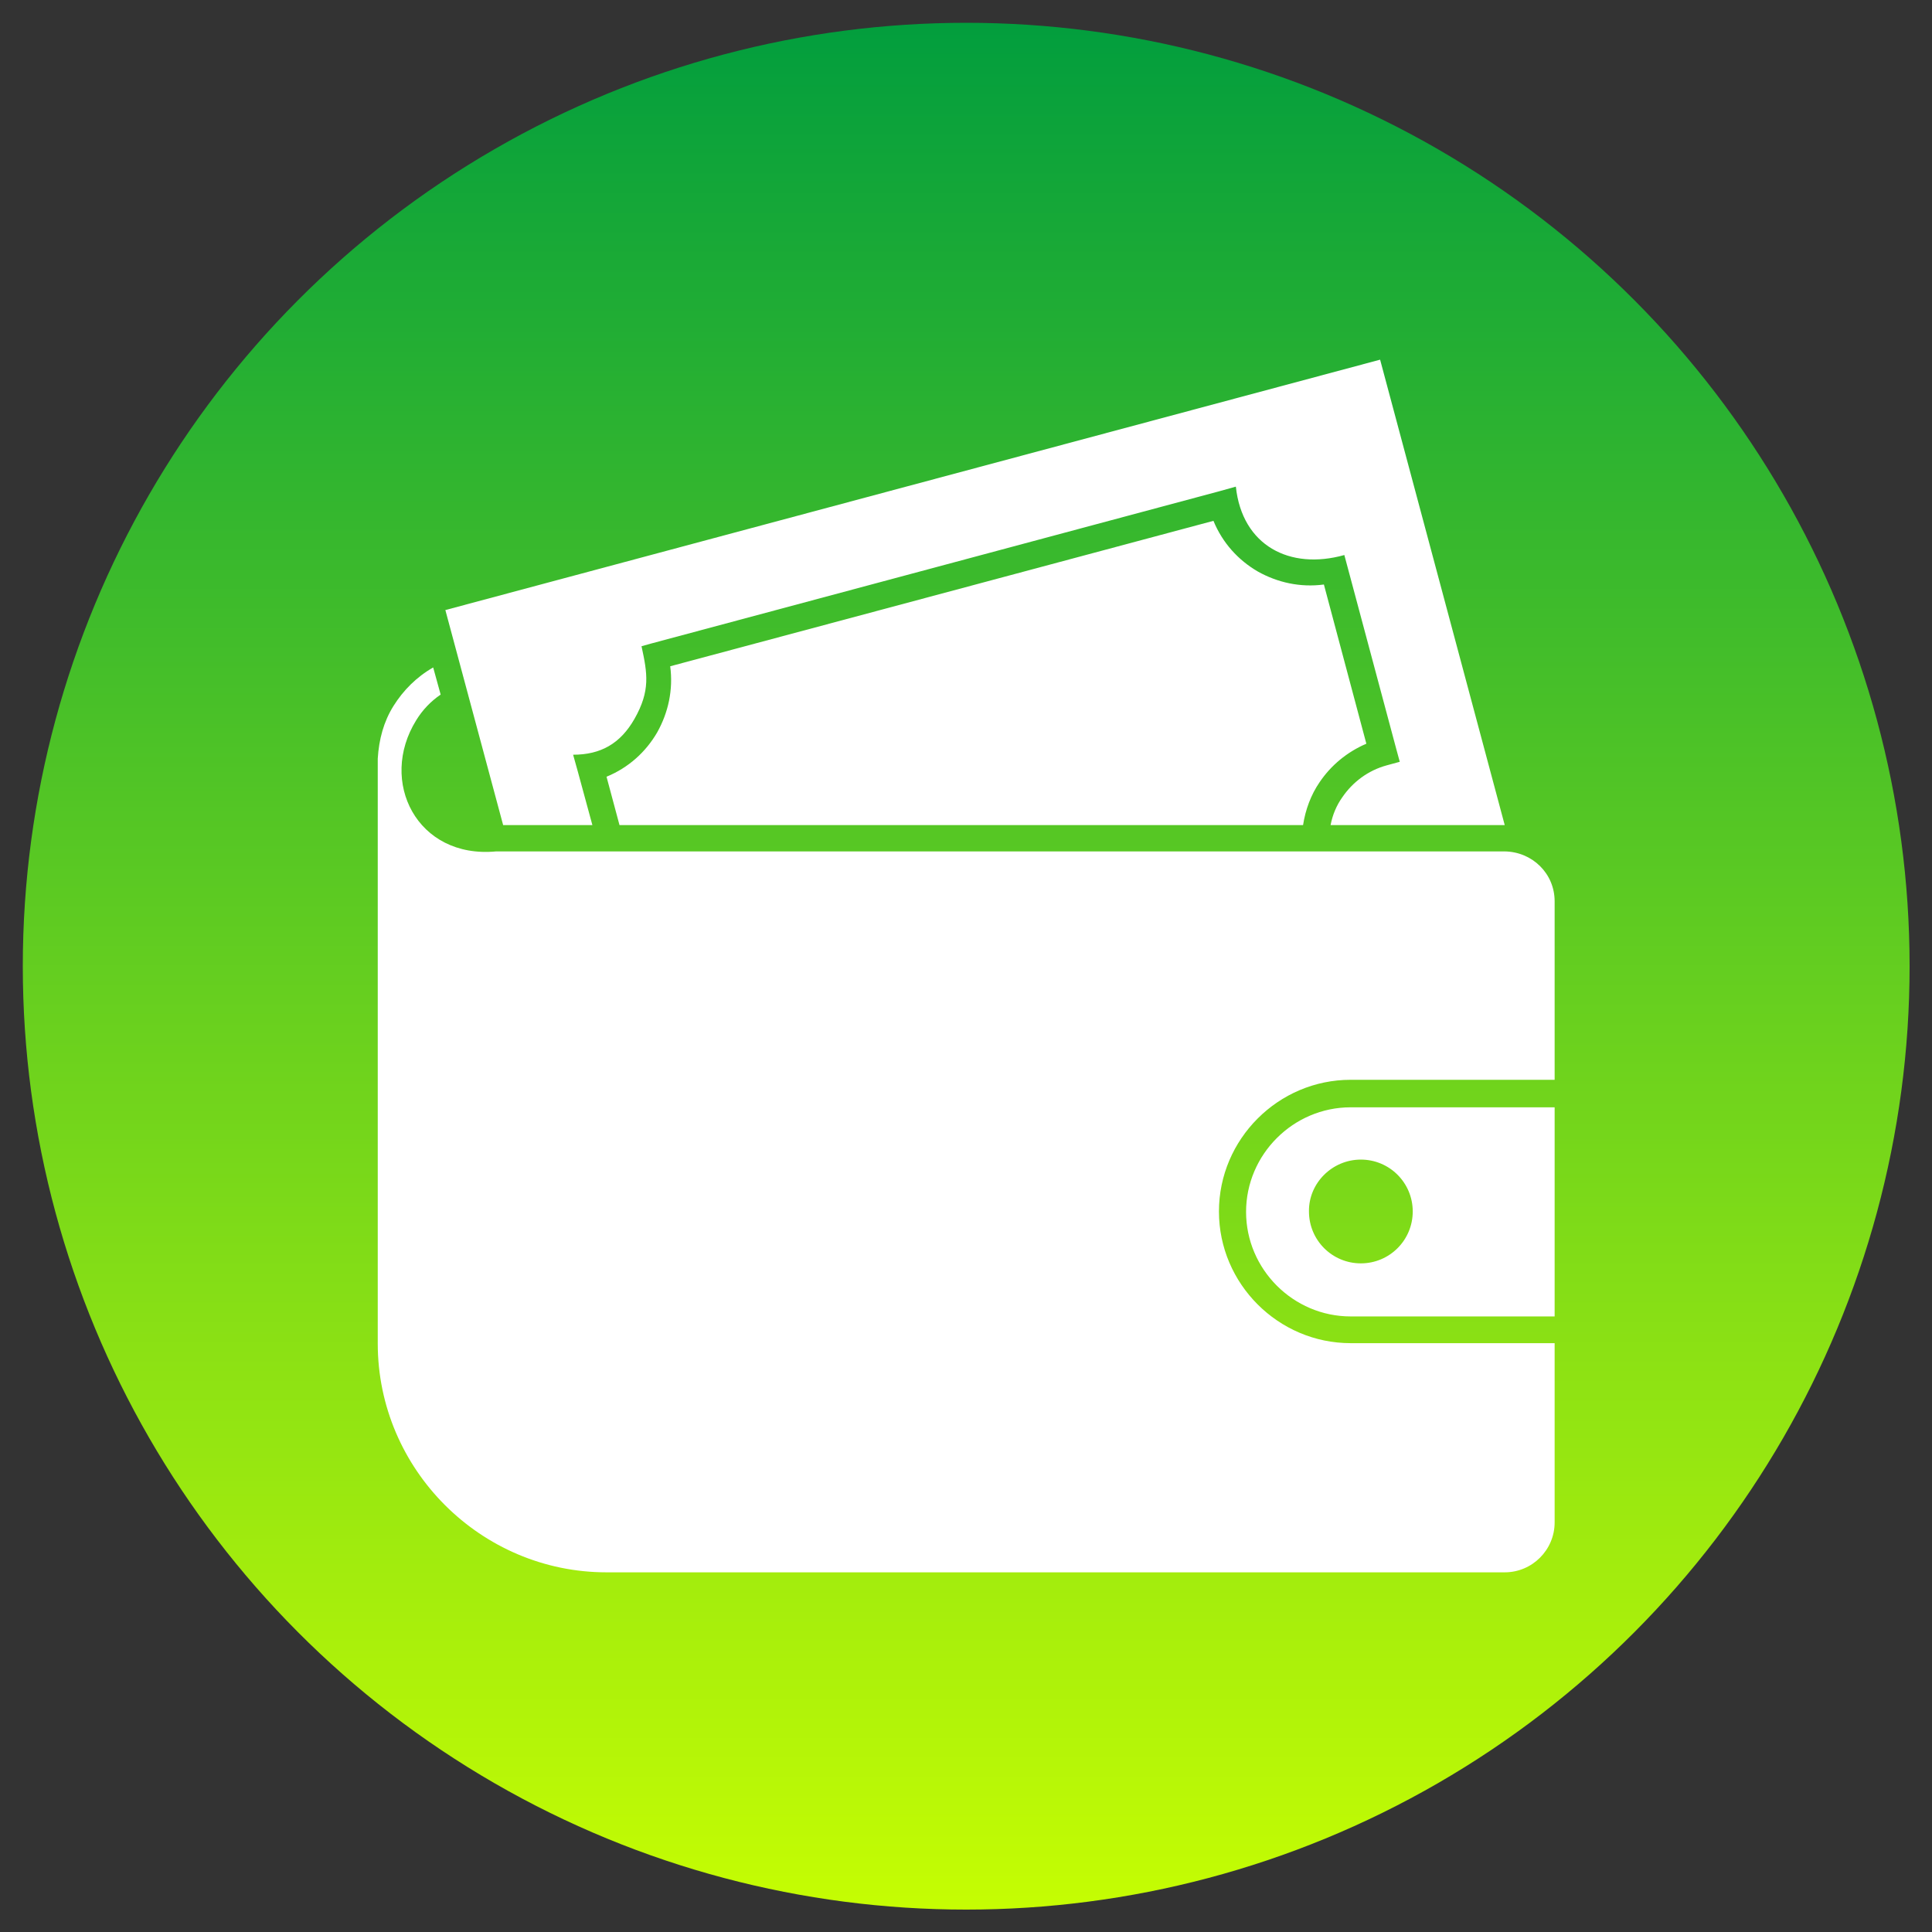
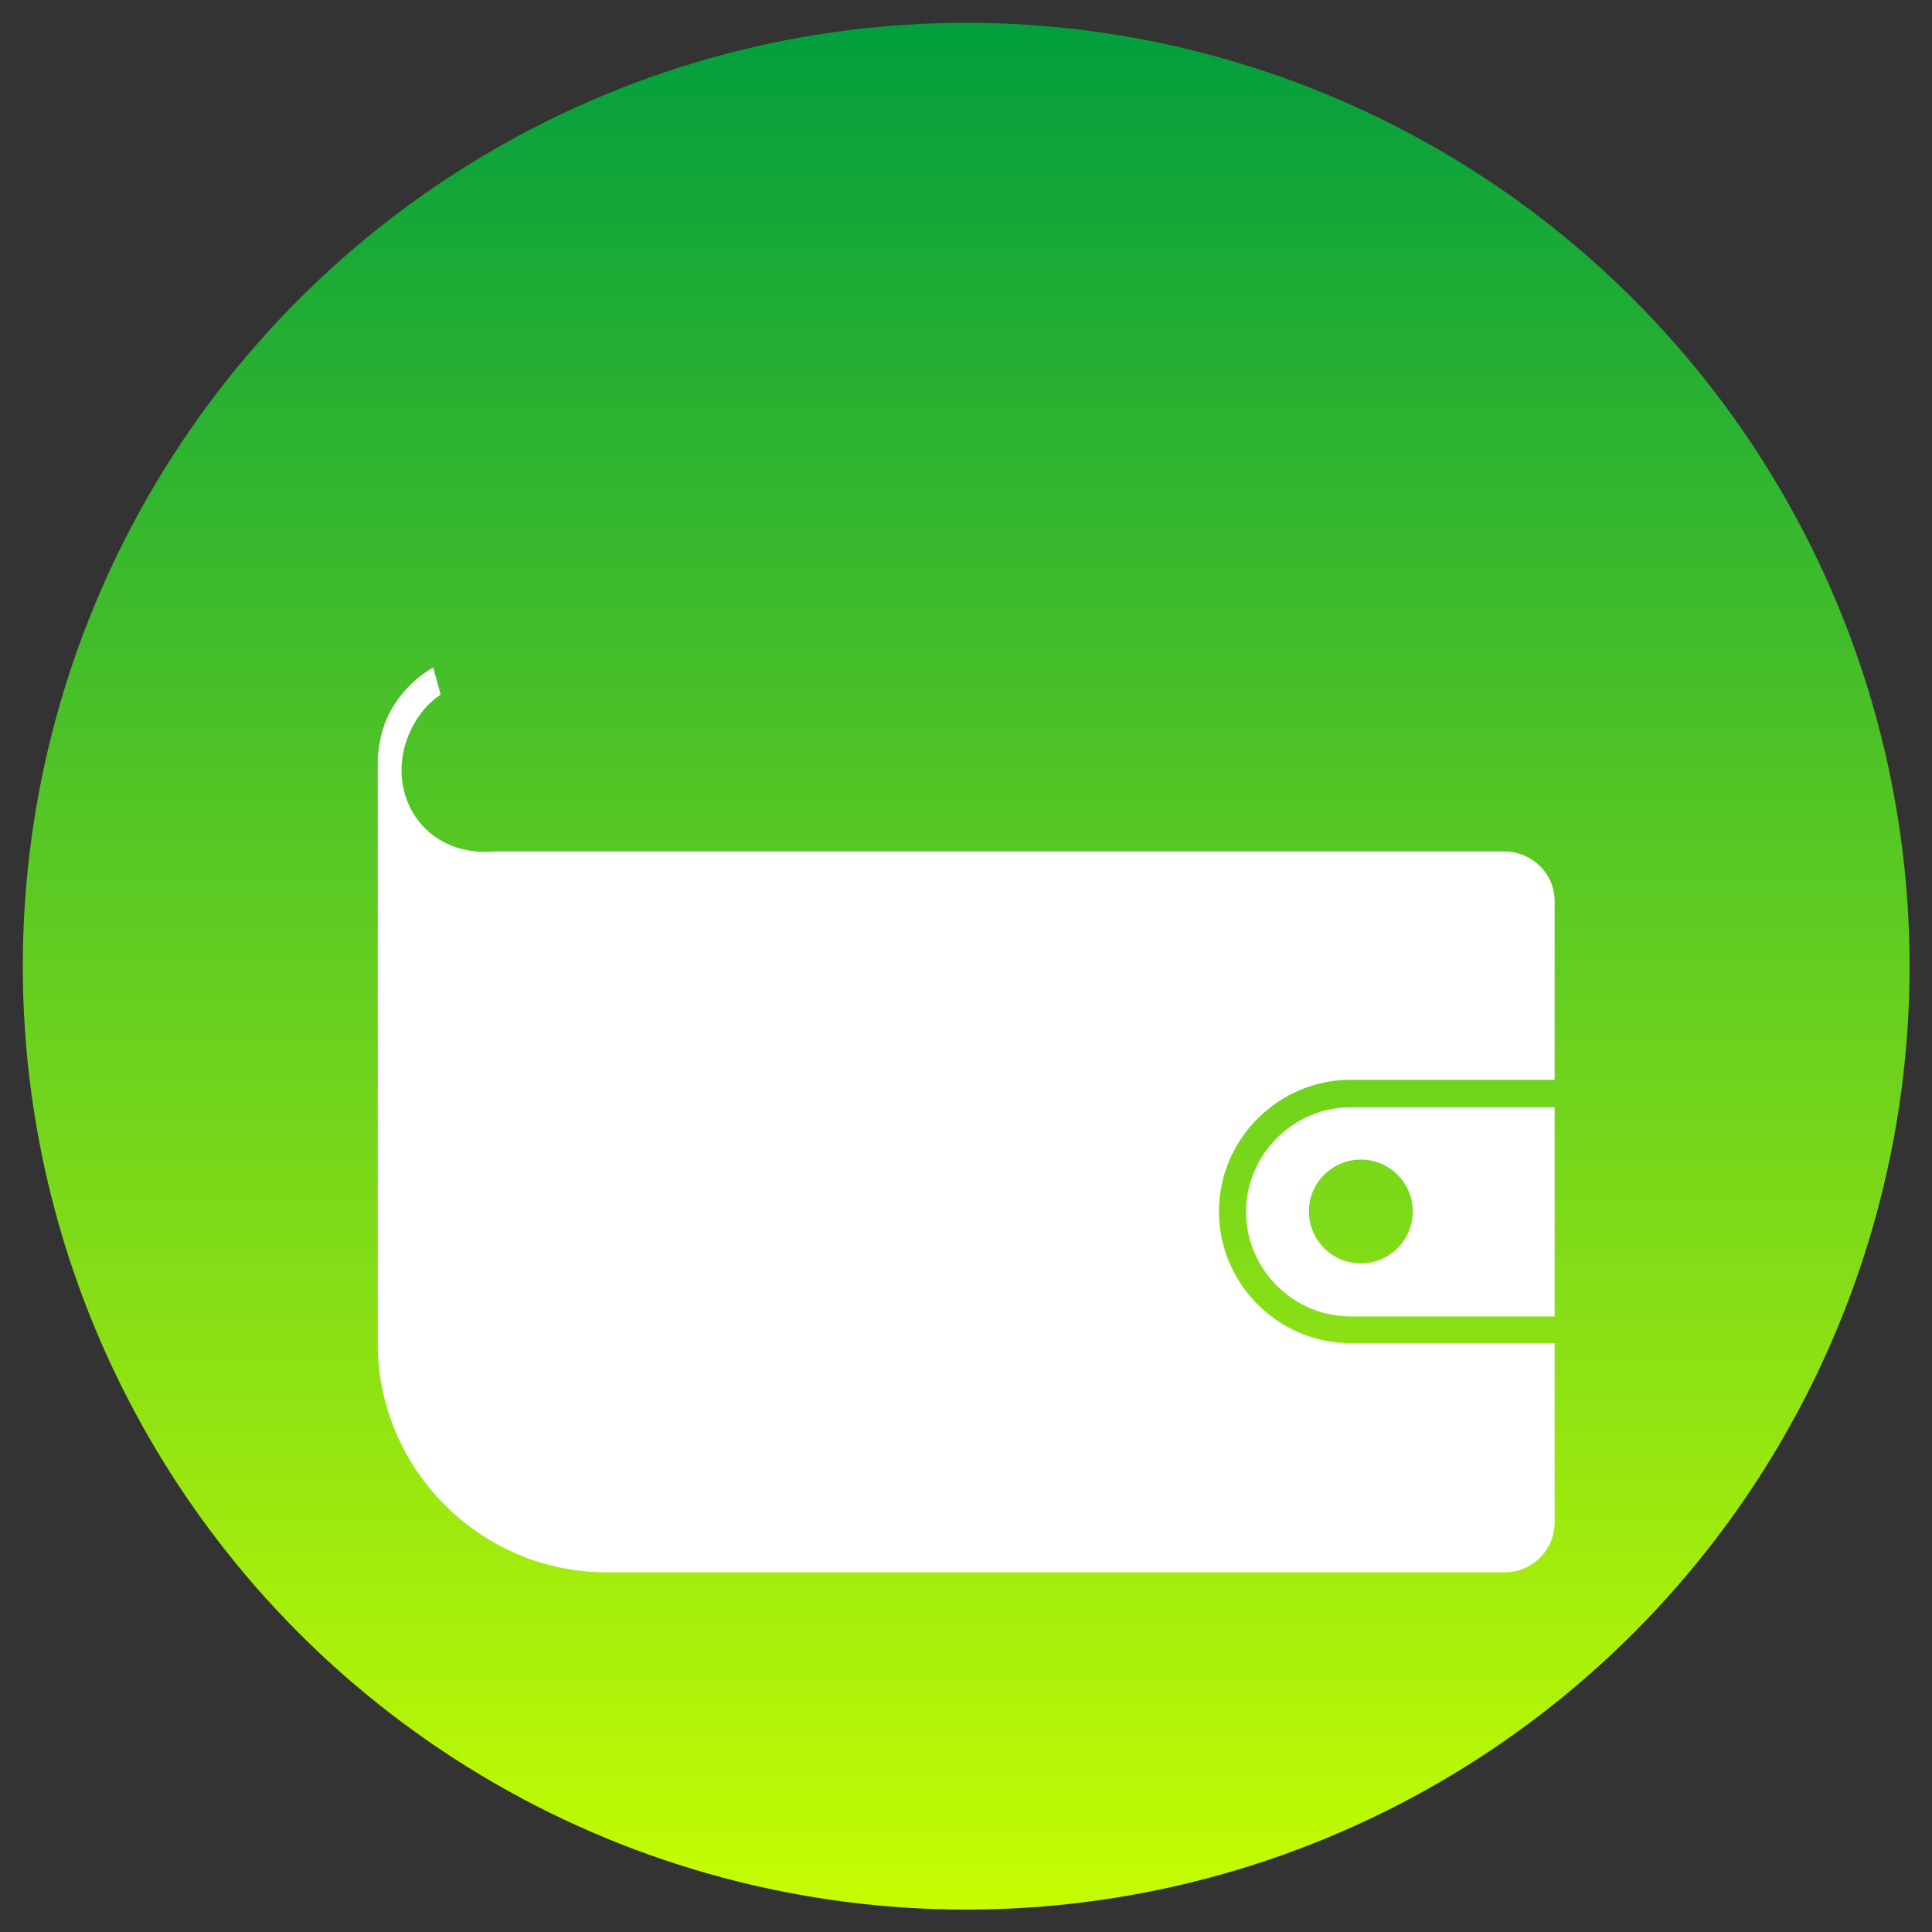
<svg xmlns="http://www.w3.org/2000/svg" version="1.1" id="Слой_1" image-rendering="optimizeQuality" shape-rendering="geometricPrecision" text-rendering="geometricPrecision" x="0px" y="0px" viewBox="0 0 491.5 491.5" style="enable-background:new 0 0 491.5 491.5;" xml:space="preserve">
  <rect x="0" y="0" width="491.5" height="491.5" fill="#333333" stroke="none" />
  <style type="text/css">
	.st0{fill-rule:evenodd;clip-rule:evenodd;fill:url(#SVGID_1_);}
	.st1{fill-rule:evenodd;clip-rule:evenodd;fill:#FFFFFF;}
</style>
  <g id="Layer_x0020_1">
    <linearGradient id="SVGID_1_" gradientUnits="userSpaceOnUse" x1="53.691" y1="604.665" x2="53.691" y2="432.244" gradientTransform="matrix(2.835 0 0 -2.835 93.567 1715.397)">
      <stop offset="0" style="stop-color:#009D3E" />
      <stop offset="1" style="stop-color:#C7FE02" />
    </linearGradient>
    <circle class="st0" cx="245.8" cy="245.8" r="240" />
    <g id="_219279128">
      <path id="_219279776" class="st1" d="M96.1,341.8c0,32,26.2,58.2,58.2,58.2h228.5c7,0,12.7-5.7,12.7-12.7v-45.6h-51.9    c-18.4,0-33.5-15.1-33.5-33.5c0-18.4,15.1-33.5,33.5-33.5h51.9v-45.4c0-7.1-5.7-12.6-12.7-12.7H126.2c-20.1,1.9-30-17.8-20.3-33.4    c1.6-2.6,3.7-4.8,6.2-6.5l-1.9-6.9c-4.2,2.4-7.6,5.8-10.1,9.8c-2.5,4-3.7,8.5-4,13.4L96.1,341.8z M346.2,295    c7.3,0,13.2,5.9,13.2,13.2c0,7.3-5.9,13.2-13.2,13.2c-7.3,0-13.2-5.9-13.2-13.2C332.9,301,338.9,295,346.2,295L346.2,295z     M395.5,334.9v-53.2h-51.9c-14.6,0-26.6,12-26.6,26.6c0,14.6,12,26.6,26.6,26.6H395.5z" />
-       <path id="_219279464" class="st1" d="M338.5,209.9c0.5-2.6,1.5-5,3-7.1c2.6-3.8,6.5-6.8,11.3-8.1l3.3-0.9l-0.9-3.3L342,141.2    c-13.9,3.9-26-2.4-27.6-17.4l-4.3,1.2l-144.4,38.7l-2.5,0.7c1.5,6.9,2.3,11.3-1.8,18.5c-3.6,6.3-8.6,9.1-15.6,9.1l1.2,4.3    l3.7,13.6H128l-14.7-54.7l237.8-63.7l31.7,118.4l-0.1,0L338.5,209.9z M331.5,209.9c0.6-3.9,2-7.7,4.2-10.9c2.9-4.3,7-7.7,11.9-9.8    l-10.8-40.5c-6,0.8-11.8-0.5-16.8-3.3c-5-2.9-9-7.3-11.3-12.9l-138.2,37c0.8,6-0.5,11.8-3.3,16.8c-2.9,5-7.3,9-12.9,11.3l3.3,12.3    H331.5z" />
    </g>
  </g>
</svg>